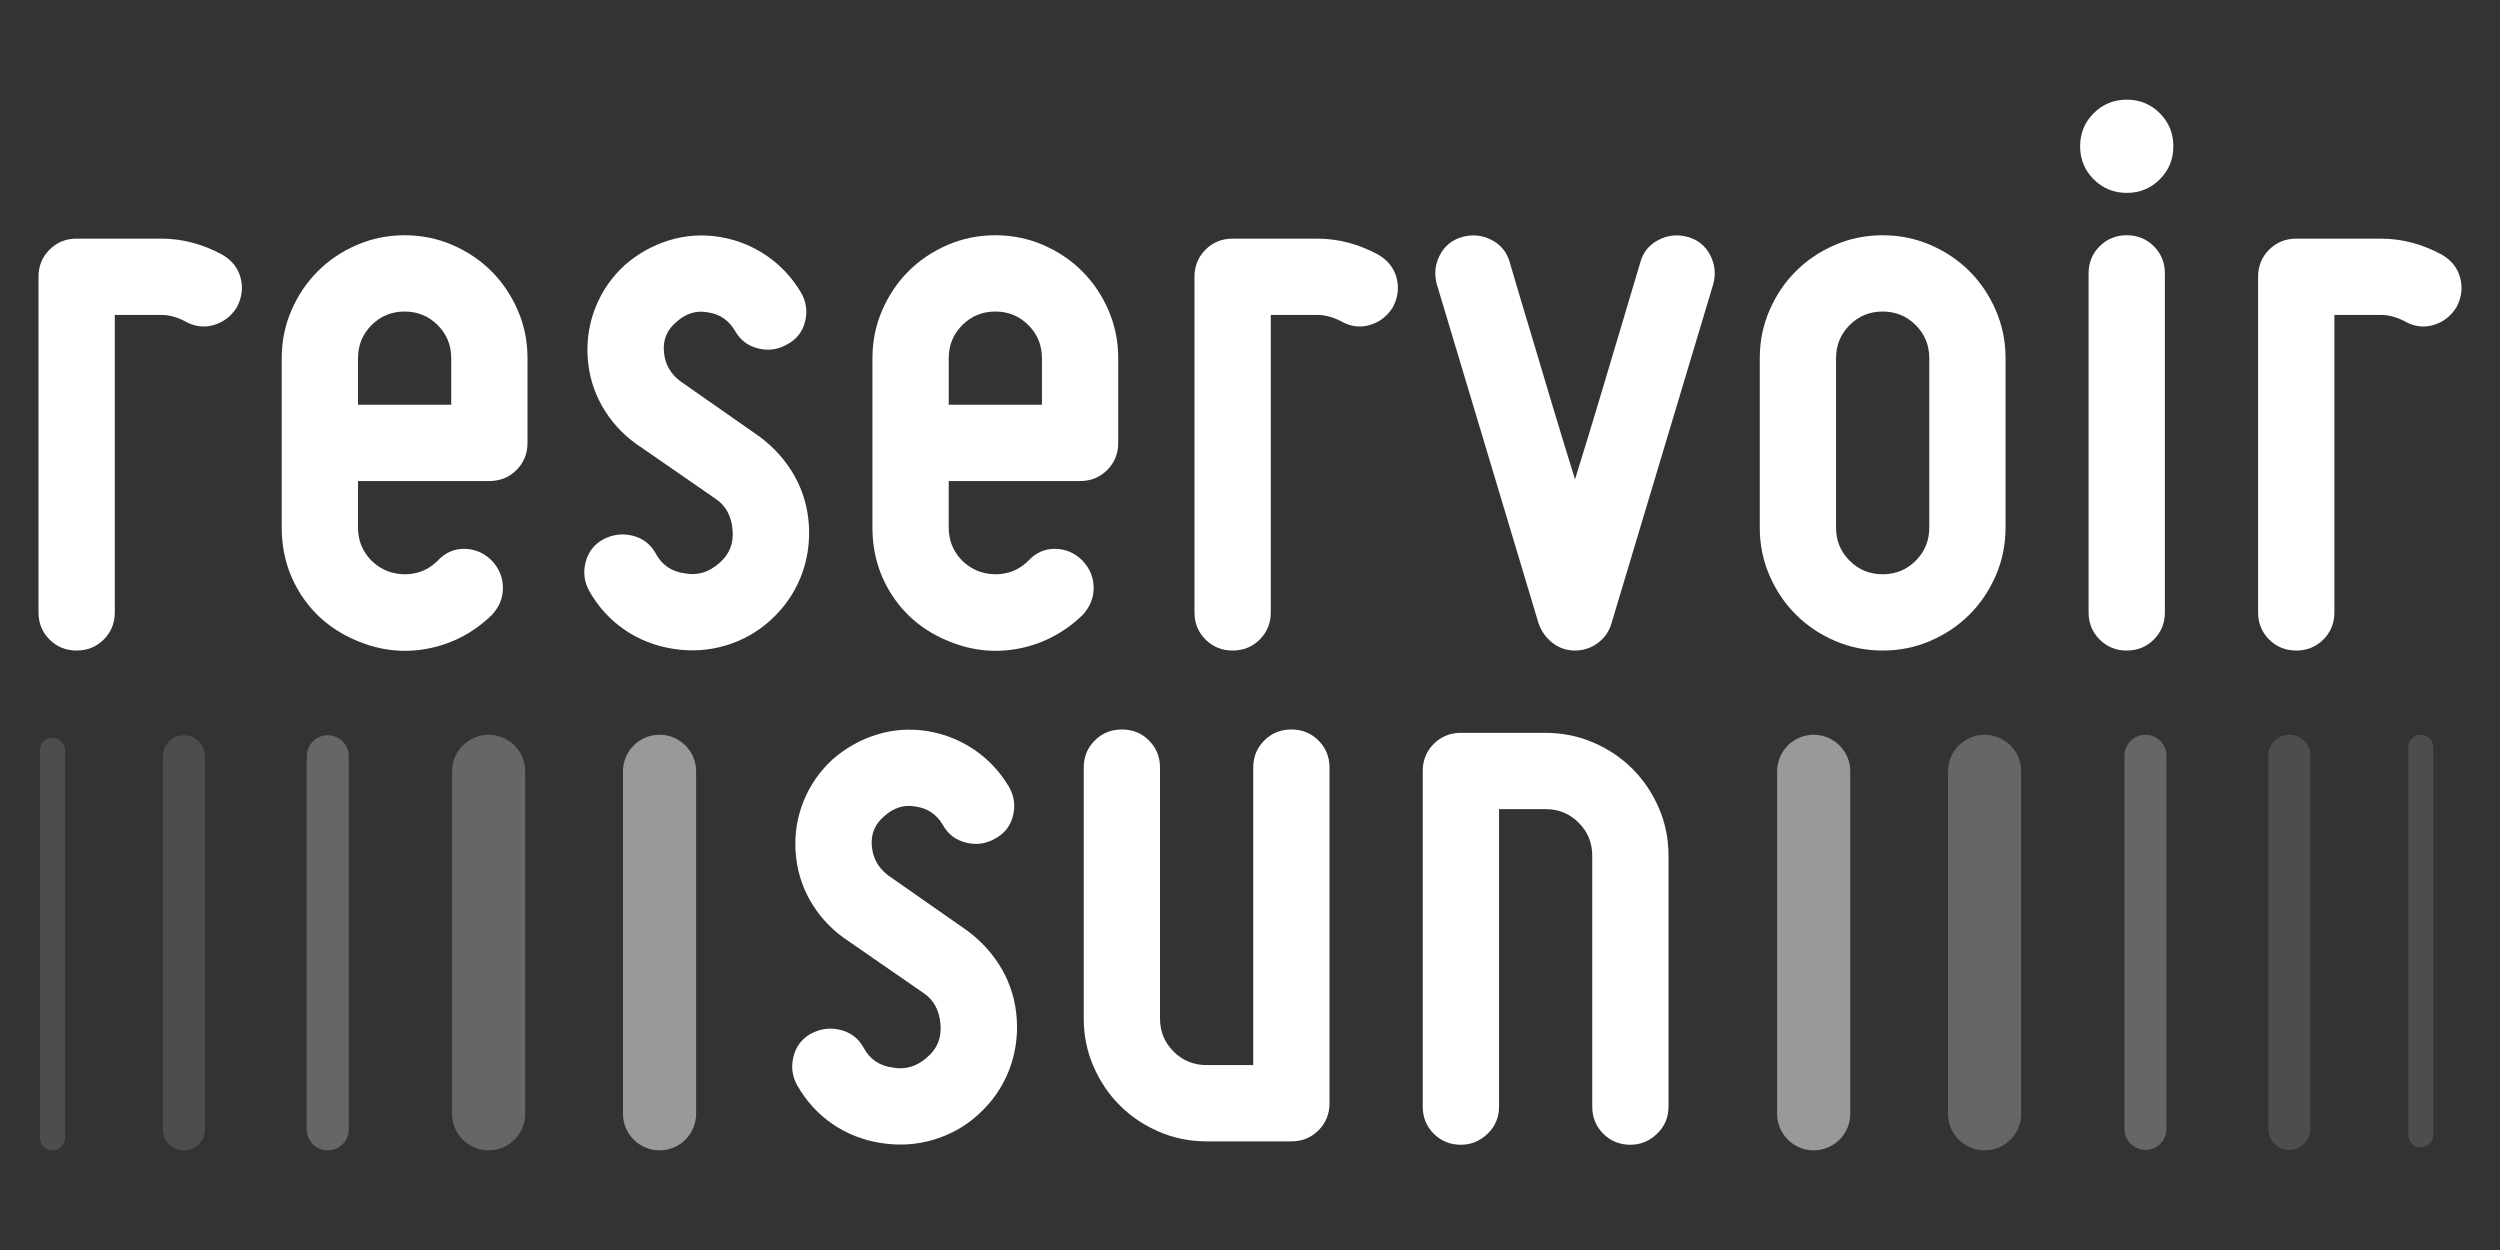
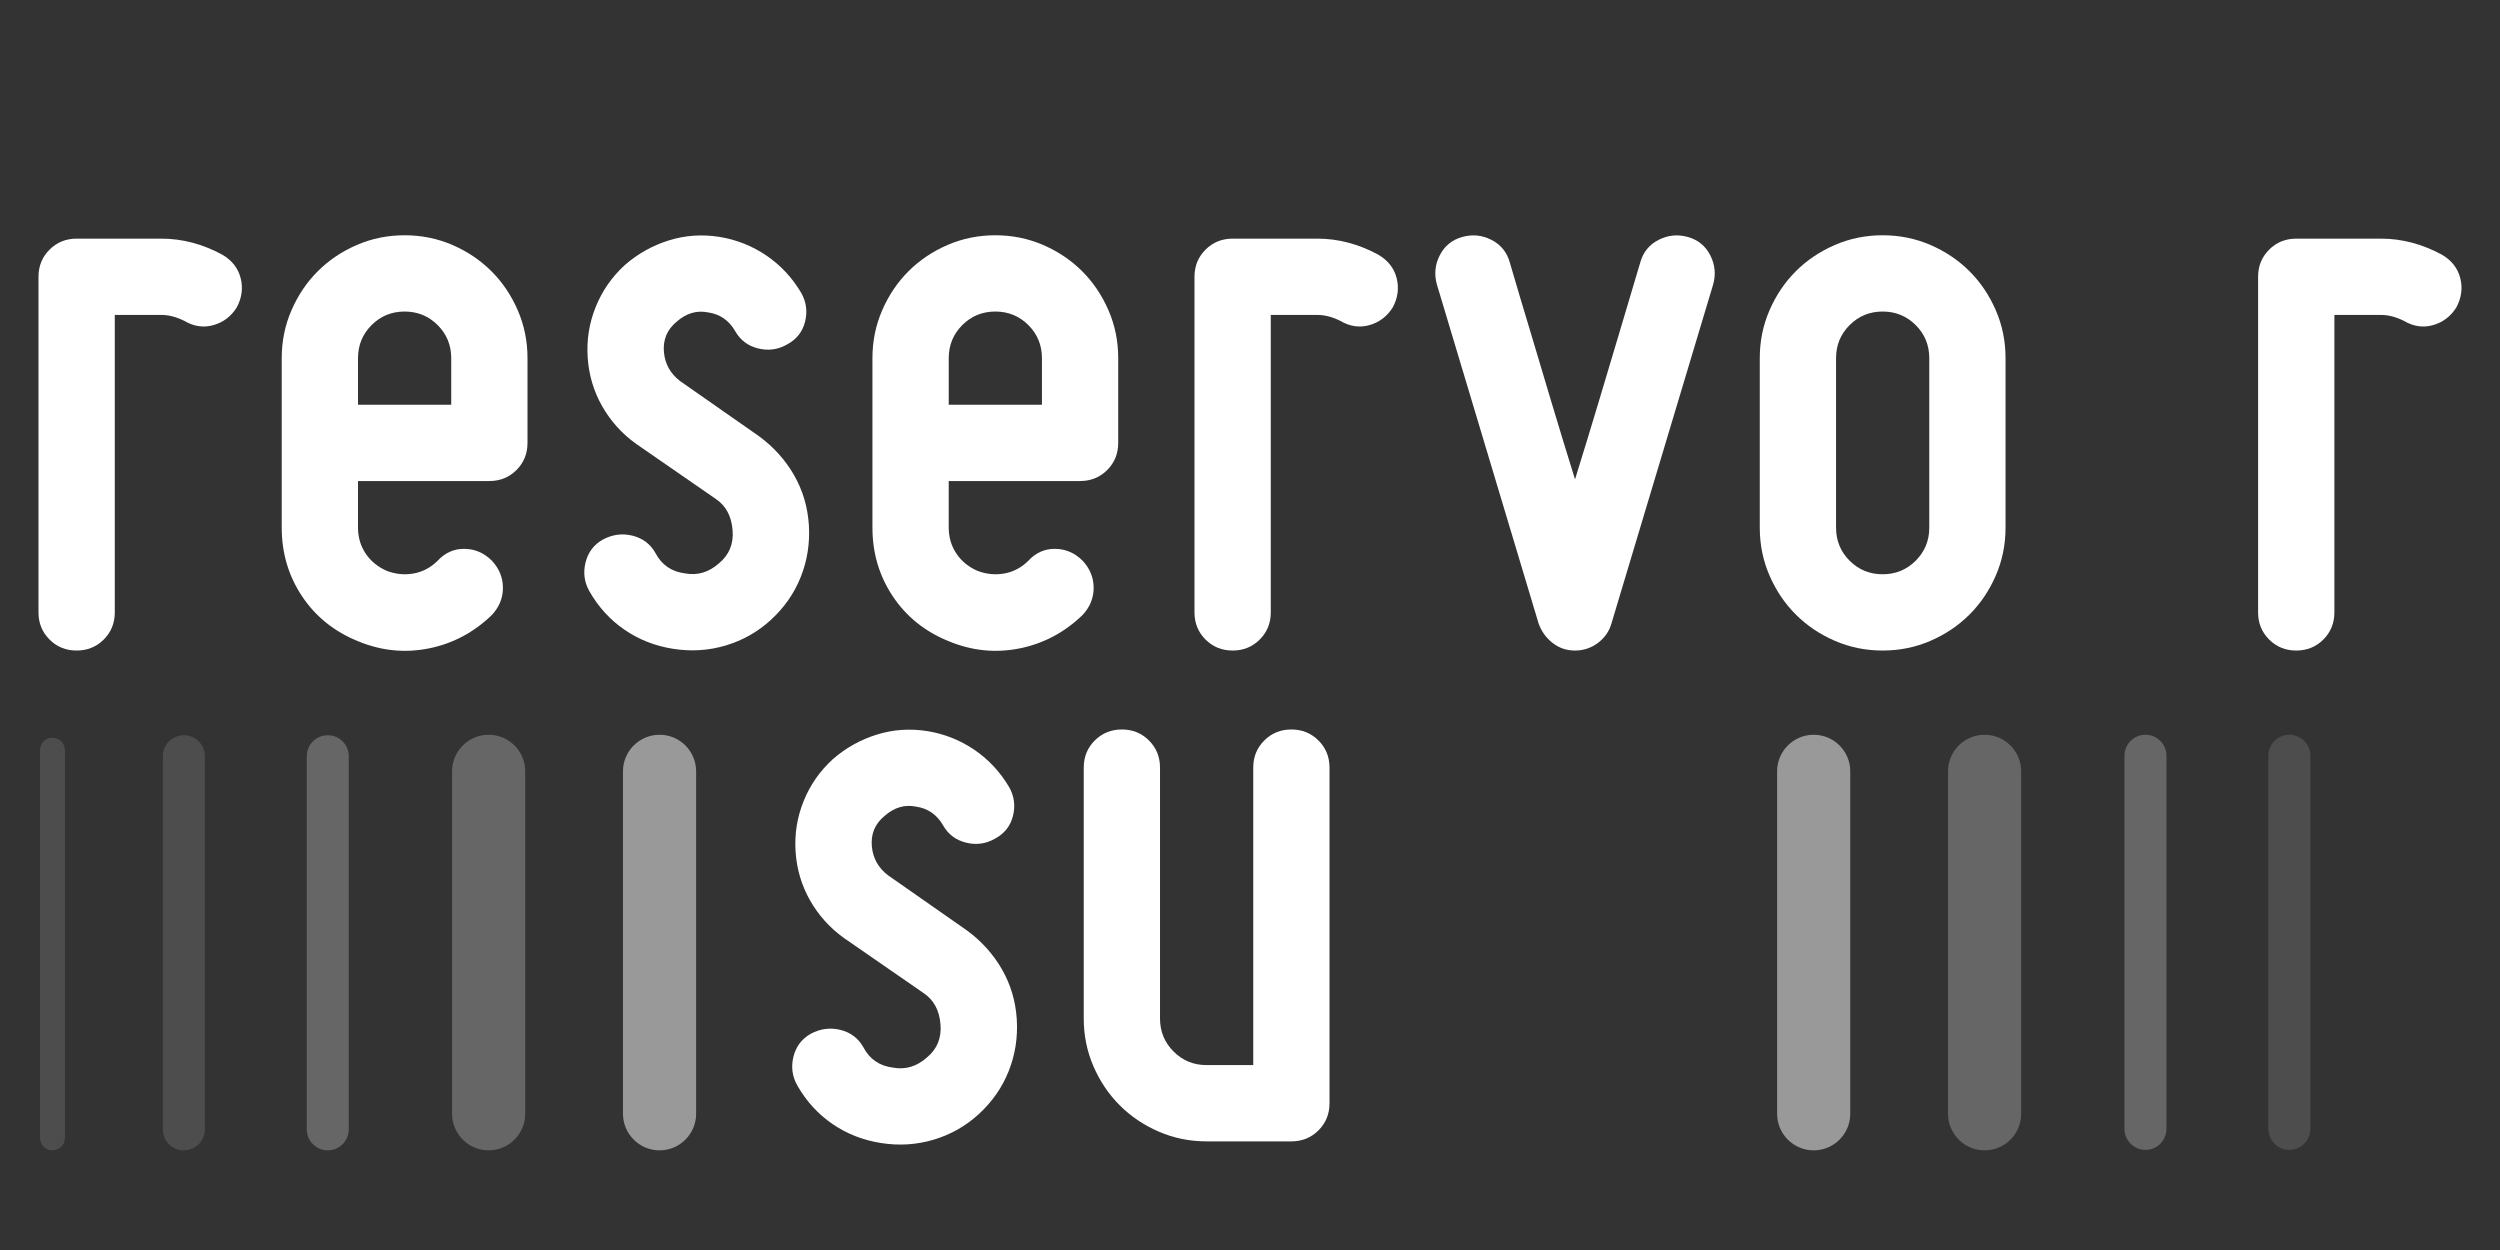
<svg xmlns="http://www.w3.org/2000/svg" id="Calque_1" x="0px" y="0px" viewBox="0 0 5000 2500" style="enable-background:new 0 0 5000 2500;" xml:space="preserve">
  <rect x="0" y="0" width="5000" height="2500" fill="#333333" stroke="none" />
  <style type="text/css">
	.st0{fill:#FFFFFF;}
	.st1{opacity:0.5;fill:#FFFFFF;}
	.st2{opacity:0.25;fill:#FFFFFF;}
	.st3{opacity:0.13;fill:#FFFFFF;}
	.st4{display:none;}
	.st5{display:inline;fill:#06F9DC;}
</style>
  <g>
    <g>
      <path class="st0" d="M153.26,1301.08c-21.47,0-39.55-7.36-54.23-22.04c-14.68-14.66-22.04-32.76-22.04-54.23V553.57    c0-21.45,7.36-39.55,22.04-54.25c14.68-14.66,32.76-22.04,54.23-22.04h169.53c41.78,0,82.46,10.76,122.05,32.21    c19.17,11.32,31.36,26.85,36.42,46.61c5.09,19.79,2.57,39.29-7.62,58.5c-11.28,18.08-26.83,29.95-46.61,35.59    c-19.78,5.66-39.29,2.83-58.46-8.47c-15.85-7.89-31.1-11.87-45.78-11.87h-93.22v594.96c0,21.47-7.4,39.57-22.04,54.23    C192.81,1293.72,174.73,1301.08,153.26,1301.08z" />
      <path class="st0" d="M716.03,1282.43c-47.48-19.21-84.76-49.16-111.9-89.84c-27.1-40.68-40.68-86.44-40.68-137.3V716.29    c0-33.89,6.49-65.82,19.51-95.76c12.98-29.93,30.49-55.93,52.53-77.97c22.04-22.04,48.04-39.55,77.97-52.55    c29.93-12.98,61.89-19.49,95.78-19.49s65.82,6.51,95.78,19.49c29.93,13,55.93,30.51,77.97,52.55c22,22.04,39.51,48.04,52.53,77.97    c12.98,29.95,19.47,61.87,19.47,95.76v169.51c0,21.47-7.36,39.57-22,54.25c-14.72,14.7-32.8,22.02-54.27,22.02h-262.7v93.24    c0,19.23,5.06,36.44,15.25,51.7c10.15,15.25,24.27,26.85,42.38,34.74c18.04,6.79,36.15,8.47,54.23,5.09    c18.08-3.4,33.89-11.87,47.48-25.44c14.64-15.81,32.19-23.72,52.53-23.72c21.44,0,40.08,7.91,55.93,23.72    c14.68,15.85,22.04,33.91,22.04,54.25s-7.36,38.42-22.04,54.23c-36.19,35.04-78.27,57.34-126.28,66.97    C809.51,1306.44,762.33,1301.64,716.03,1282.43z M809.24,623.07c-26,0-48.04,9.06-66.12,27.12c-18.08,18.1-27.1,40.12-27.1,66.1    v93.24h186.43v-93.24c0-25.98-9.06-48-27.1-66.1C857.25,632.13,835.21,623.07,809.24,623.07z" />
      <path class="st0" d="M1438.09,1126.5c20.34-16.96,29.36-38.98,27.1-66.12c-2.26-28.23-13.55-49.16-33.89-62.7l-159.34-110.18    c-28.27-20.34-50.84-45.48-67.82-75.42c-16.95-29.93-26.53-62.44-28.8-97.48c-2.26-35,3.09-68.65,16.11-100.84    c12.94-32.21,32.46-60.18,58.46-83.91c26-22.59,55.36-38.98,88.16-49.16c32.76-10.17,66.65-12.42,101.71-6.77    c33.89,5.66,64.95,18.08,93.22,37.29c28.23,19.23,51.4,44.08,69.48,74.57c10.19,18.1,12.72,37.31,7.62,57.65    c-5.06,20.34-17.21,35.59-36.42,45.76c-18.11,10.17-37.29,12.72-57.63,7.62c-20.34-5.08-35.63-16.66-45.78-34.74    c-12.45-21.45-30.49-33.91-54.23-37.29c-22.64-4.51-43.51,1.68-62.72,18.64c-19.25,15.83-27.7,36.17-25.44,61.01    c2.26,23.74,12.98,42.97,32.23,57.65l157.64,110.16c29.36,21.49,52.8,47.48,70.35,77.99c17.47,30.51,27.36,63.86,29.66,99.99    c2.23,36.19-3.13,70.65-16.11,103.41c-13.02,32.8-33.06,61.61-60.19,86.44c-26,23.74-55.93,40.68-89.82,50.85    s-68.95,12.42-105.1,6.77c-36.15-5.66-68.65-18.38-97.44-38.14c-28.83-19.76-52.31-45.48-70.35-77.12    c-10.19-18.06-12.72-37.29-7.62-57.63c5.06-20.34,16.64-35.59,34.72-45.76c19.21-10.17,38.98-12.72,59.33-7.64    c20.34,5.09,35.63,16.7,45.78,34.76c12.42,23.72,32.19,37.29,59.33,40.68C1395.11,1151.37,1417.75,1144.57,1438.09,1126.5z" />
      <path class="st0" d="M1897.46,1282.43c-47.48-19.21-84.76-49.16-111.9-89.84c-27.1-40.68-40.68-86.44-40.68-137.3V716.29    c0-33.89,6.49-65.82,19.51-95.76c12.98-29.93,30.49-55.93,52.53-77.97c22.04-22.04,48.04-39.55,77.97-52.55    c29.93-12.98,61.89-19.49,95.78-19.49s65.82,6.51,95.78,19.49c29.93,13,55.93,30.51,77.97,52.55c22,22.04,39.51,48.04,52.53,77.97    c12.98,29.95,19.47,61.87,19.47,95.76v169.51c0,21.47-7.36,39.57-22,54.25c-14.72,14.7-32.8,22.02-54.27,22.02h-262.7v93.24    c0,19.23,5.06,36.44,15.25,51.7c10.15,15.25,24.27,26.85,42.38,34.74c18.04,6.79,36.15,8.47,54.23,5.09    c18.08-3.4,33.89-11.87,47.48-25.44c14.64-15.81,32.19-23.72,52.53-23.72c21.44,0,40.08,7.91,55.93,23.72    c14.68,15.85,22.04,33.91,22.04,54.25s-7.36,38.42-22.04,54.23c-36.19,35.04-78.27,57.34-126.28,66.97    C1990.94,1306.44,1943.77,1301.64,1897.46,1282.43z M1990.68,623.07c-26,0-48.04,9.06-66.12,27.12    c-18.08,18.1-27.1,40.12-27.1,66.1v93.24h186.43v-93.24c0-25.98-9.06-48-27.1-66.1C2038.68,632.13,2016.64,623.07,1990.68,623.07z    " />
      <path class="st0" d="M2465.25,1301.08c-21.47,0-39.55-7.36-54.23-22.04c-14.68-14.66-22.04-32.76-22.04-54.23V553.57    c0-21.45,7.36-39.55,22.04-54.25c14.68-14.66,32.76-22.04,54.23-22.04h169.53c41.78,0,82.46,10.76,122.05,32.21    c19.17,11.32,31.36,26.85,36.42,46.61c5.09,19.79,2.57,39.29-7.62,58.5c-11.28,18.08-26.83,29.95-46.61,35.59    c-19.78,5.66-39.29,2.83-58.46-8.47c-15.85-7.89-31.1-11.87-45.78-11.87h-93.22v594.96c0,21.47-7.4,39.57-22.04,54.23    C2504.8,1293.72,2486.72,1301.08,2465.25,1301.08z" />
      <path class="st0" d="M2873.74,568.82c-5.66-20.34-3.66-39.83,5.93-58.48c9.59-18.64,24.61-30.78,44.95-36.44    c20.34-5.64,39.82-3.66,58.46,5.93c18.64,9.62,30.8,24.59,36.46,44.93c13.55,46.34,27.66,93.8,42.38,142.37    c12.42,41.82,26.27,88.14,41.51,138.99c15.25,50.85,30.76,101.71,46.61,152.56c15.81-50.85,31.36-101.71,46.61-152.56    c15.28-50.85,29.1-97.18,41.55-138.99c14.64-48.57,28.8-96.03,42.38-142.37c5.62-20.34,17.78-35.31,36.42-44.93    c18.64-9.59,38.15-11.57,58.5-5.93c20.34,5.66,35.29,17.79,44.91,36.44c9.59,18.64,11.59,38.14,5.93,58.48l-203.42,678.03    c-4.53,15.83-13.55,28.81-27.1,38.98c-13.55,10.17-28.83,15.25-45.78,15.25c-16.94,0-31.93-5.08-44.91-15.25    c-13.02-10.17-22.34-23.15-27.96-38.98L2873.74,568.82z" />
      <path class="st0" d="M3765.33,1301.08c-33.89,0-65.86-6.51-95.78-19.49c-29.93-12.98-55.93-30.51-77.97-52.55    c-22.04-22.02-39.55-48-52.53-77.97c-13.02-29.93-19.51-61.85-19.51-95.76V716.29c0-33.89,6.49-65.82,19.51-95.76    c12.98-29.93,30.49-55.93,52.53-77.97c22.04-22.04,48.04-39.55,77.97-52.55c29.93-12.98,61.89-19.49,95.78-19.49    c33.89,0,65.82,6.51,95.78,19.49c29.93,13,55.93,30.51,77.97,52.55c22,22.04,39.51,48.04,52.53,77.97    c12.98,29.95,19.47,61.87,19.47,95.76v339.01c0,33.91-6.49,65.84-19.47,95.76c-13.02,29.97-30.53,55.95-52.53,77.97    c-22.04,22.04-48.04,39.57-77.97,52.55C3831.15,1294.57,3799.22,1301.08,3765.33,1301.08z M3765.33,623.07    c-26,0-48.04,9.06-66.12,27.12c-18.08,18.1-27.1,40.12-27.1,66.1v339.01c0,26,9.02,48.04,27.1,66.1    c18.08,18.1,40.12,27.13,66.12,27.13c25.96,0,48-9.04,66.12-27.13c18.04-18.06,27.1-40.1,27.1-66.1V716.29    c0-25.98-9.06-48-27.1-66.1C3813.34,632.13,3791.3,623.07,3765.33,623.07z" />
-       <path class="st0" d="M4253.46,385.77c-26,0-48.04-9.04-66.08-27.13c-18.11-18.06-27.13-40.1-27.13-66.1    c0-25.98,9.02-48.02,27.13-66.1c18.04-18.06,40.08-27.12,66.08-27.12s48.04,9.06,66.12,27.12c18.08,18.08,27.13,40.12,27.13,66.1    c0,26-9.06,48.04-27.13,66.1C4301.5,376.73,4279.46,385.77,4253.46,385.77z M4307.73,1279.04c-14.72,14.68-32.8,22.04-54.27,22.04    c-21.47,0-39.55-7.36-54.23-22.04c-14.68-14.66-22.04-32.76-22.04-54.23V546.78c0-21.44,7.36-39.53,22.04-54.23    c14.68-14.68,32.76-22.04,54.23-22.04c21.47,0,39.55,7.36,54.27,22.04c14.64,14.7,22.04,32.8,22.04,54.23v678.03    C4329.77,1246.28,4322.37,1264.38,4307.73,1279.04z" />
      <path class="st0" d="M4592.47,1301.08c-21.47,0-39.55-7.36-54.23-22.04c-14.68-14.66-22.04-32.76-22.04-54.23V553.57    c0-21.45,7.36-39.55,22.04-54.25c14.68-14.66,32.76-22.04,54.23-22.04H4762c41.78,0,82.46,10.76,122.05,32.21    c19.17,11.32,31.36,26.85,36.42,46.61c5.09,19.79,2.57,39.29-7.62,58.5c-11.28,18.08-26.83,29.95-46.61,35.59    c-19.78,5.66-39.29,2.83-58.46-8.47c-15.85-7.89-31.1-11.87-45.78-11.87h-93.22v594.96c0,21.47-7.4,39.57-22.04,54.23    C4632.02,1293.72,4613.94,1301.08,4592.47,1301.08z" />
    </g>
    <g>
      <path class="st0" d="M1853.91,2114.93c20.34-16.96,29.36-38.98,27.1-66.12c-2.26-28.23-13.55-49.16-33.89-62.7l-159.34-110.18    c-28.27-20.34-50.84-45.48-67.82-75.42c-16.94-29.93-26.53-62.44-28.79-97.48c-2.26-35,3.09-68.65,16.11-100.84    c12.94-32.21,32.46-60.18,58.46-83.91c26-22.59,55.36-38.98,88.16-49.16c32.76-10.17,66.65-12.42,101.71-6.77    c33.89,5.66,64.95,18.08,93.22,37.29c28.23,19.23,51.4,44.08,69.48,74.57c10.19,18.1,12.72,37.31,7.62,57.65    c-5.06,20.34-17.21,35.59-36.42,45.76c-18.11,10.17-37.29,12.72-57.63,7.62c-20.34-5.08-35.63-16.66-45.78-34.74    c-12.45-21.45-30.49-33.91-54.23-37.29c-22.64-4.51-43.51,1.68-62.72,18.64c-19.25,15.83-27.7,36.17-25.44,61.01    c2.26,23.74,12.98,42.97,32.23,57.65l157.64,110.16c29.36,21.49,52.8,47.48,70.35,77.99c17.47,30.51,27.36,63.86,29.66,99.99    c2.23,36.19-3.13,70.65-16.11,103.41c-13.02,32.8-33.06,61.61-60.19,86.44c-26,23.74-55.93,40.68-89.82,50.85    c-33.89,10.17-68.95,12.42-105.1,6.77c-36.15-5.66-68.65-18.38-97.44-38.14c-28.83-19.76-52.31-45.48-70.35-77.12    c-10.19-18.06-12.72-37.29-7.62-57.63c5.06-20.34,16.64-35.59,34.72-45.76c19.21-10.17,38.98-12.72,59.33-7.64    c20.34,5.09,35.63,16.7,45.78,34.76c12.42,23.72,32.19,37.29,59.33,40.68C1810.92,2139.8,1833.57,2133.01,1853.91,2114.93z" />
      <path class="st0" d="M2317.5,2263.24c-29.97-12.98-55.93-30.51-77.97-52.55c-22.04-22.04-39.59-48.02-52.57-77.97    c-12.98-29.93-19.47-61.87-19.47-95.76v-501.75c0-21.44,7.32-39.53,22.04-54.23c14.68-14.68,32.76-22.04,54.23-22.04    c21.47,0,39.55,7.36,54.23,22.04c14.68,14.7,22.04,32.8,22.04,54.23v501.75c0,26,9.06,48.04,27.13,66.1    c18.04,18.1,40.08,27.12,66.12,27.12h93.22v-594.96c0-21.44,7.32-39.53,22.04-54.23c14.64-14.68,32.76-22.04,54.23-22.04    c21.44,0,39.55,7.36,54.23,22.04c14.68,14.7,22.04,32.8,22.04,54.23v671.23c0,21.49-7.36,39.57-22.04,54.25    c-14.68,14.68-32.8,22.04-54.23,22.04h-169.49C2379.35,2282.74,2347.43,2276.21,2317.5,2263.24z" />
-       <path class="st0" d="M2921.75,2289.51c-21.47,0-39.55-7.36-54.23-22.04c-14.68-14.66-22.04-32.76-22.04-54.23v-671.23    c0-21.45,7.36-39.55,22.04-54.25c14.68-14.66,32.76-22.04,54.23-22.04h169.53c33.89,0,65.82,6.53,95.75,19.49    c29.97,13.02,55.97,30.51,78.01,52.55c22,22.04,39.51,48.04,52.53,77.97c12.98,29.97,19.47,61.87,19.47,95.78v501.73    c0,21.47-7.62,39.57-22.87,54.23c-15.25,14.68-33.06,22.04-53.4,22.04c-21.47,0-39.55-7.36-54.23-22.04    c-14.68-14.66-22.04-32.76-22.04-54.23v-501.73c0-25.98-9.06-48.02-27.13-66.12c-18.08-18.06-40.12-27.12-66.08-27.12h-93.22    v594.96c0,21.47-7.66,39.57-22.91,54.23C2959.9,2282.15,2942.09,2289.51,2921.75,2289.51z" />
    </g>
    <path class="st1" d="M1319.1,2300.69c-40.39,0-73.15-32.76-73.15-73.15v-684.87c0-40.39,32.76-73.15,73.15-73.15   c40.39,0,73.15,32.76,73.15,73.15v684.87C1392.25,2267.93,1359.49,2300.69,1319.1,2300.69z" />
    <path class="st2" d="M977.28,2300.69c-40.39,0-73.15-32.76-73.15-73.15v-684.87c0-40.39,32.76-73.15,73.15-73.15   s73.15,32.76,73.15,73.15v684.87C1050.43,2267.93,1017.67,2300.69,977.28,2300.69z" />
    <path class="st2" d="M655.55,2300.69c-23.2,0-42-18.8-42-42v-746.23c0-23.2,18.8-42,42-42s42,18.8,42,42v746.23   C697.54,2281.89,678.74,2300.69,655.55,2300.69z" />
    <path class="st3" d="M367.75,2300.69c-23.2,0-42-18.8-42-42v-746.23c0-23.2,18.8-42,42-42s42,18.8,42,42v746.23   C409.75,2281.89,390.95,2300.69,367.75,2300.69z" />
    <path class="st3" d="M104.9,2300.69c-13.78,0-24.97-11.19-24.97-24.97V1500.4c0-13.78,11.19-24.97,24.97-24.97   s24.97,11.19,24.97,24.97v775.32C129.86,2289.5,118.68,2300.69,104.9,2300.69z" />
    <path class="st1" d="M3627.37,1469.52c40.39,0,73.15,32.76,73.15,73.15v684.87c0,40.39-32.76,73.15-73.15,73.15   c-40.39,0-73.15-32.76-73.15-73.15v-684.87C3554.22,1502.28,3586.98,1469.52,3627.37,1469.52z" />
    <path class="st2" d="M3969.19,1469.52c40.39,0,73.15,32.76,73.15,73.15v684.87c0,40.39-32.76,73.15-73.15,73.15   c-40.39,0-73.15-32.76-73.15-73.15v-684.87C3896.04,1502.28,3928.8,1469.52,3969.19,1469.52z" />
    <path class="st2" d="M4290.93,1469.52c23.2,0,42,18.8,42,42v746.23c0,23.2-18.8,42-42,42c-23.2,0-42-18.8-42-42v-746.23   C4248.93,1488.31,4267.73,1469.52,4290.93,1469.52z" />
    <path class="st3" d="M4578.72,1469.52c23.2,0,42,18.8,42,42v746.23c0,23.2-18.8,42-42,42c-23.2,0-42-18.8-42-42v-746.23   C4536.72,1488.31,4555.52,1469.52,4578.72,1469.52z" />
-     <path class="st3" d="M4841.58,1469.52c13.78,0,24.97,11.19,24.97,24.97v775.32c0,13.78-11.19,24.97-24.97,24.97   c-13.78,0-24.97-11.19-24.97-24.97v-775.32C4816.61,1480.7,4827.79,1469.52,4841.58,1469.52z" />
  </g>
  <g class="st4">
    <path class="st5" d="M2611.41,2196.91v78.08c0,15.88,12.61,28.47,28.47,28.47h28.47v-134.99h-28.47   C2624.02,2168.48,2611.41,2181.07,2611.41,2196.91z" />
    <path class="st5" d="M1831.67,2166.84c-15.86,0-28.47,12.59-28.47,28.47v28.47h56.95v-28.47   C1860.15,2179.43,1847.53,2166.84,1831.67,2166.84z" />
    <path class="st5" d="M3105.21,2166.84c-15.86,0-28.47,12.59-28.47,28.47v28.47h56.95v-28.47   C3133.68,2179.43,3121.07,2166.84,3105.21,2166.84z" />
    <path class="st5" d="M2877.43,2166.84c-15.86,0-28.47,12.59-28.47,28.47v28.47h56.95v-28.47   C2905.9,2179.43,2893.29,2166.84,2877.43,2166.84z" />
    <path class="st5" d="M2059.45,2166.84c-15.86,0-28.47,12.59-28.47,28.47v28.47h56.95v-28.47   C2087.93,2179.43,2075.32,2166.84,2059.45,2166.84z" />
-     <path class="st5" d="M4251.98,2015.47H689.59c-116.23,0-210.46,94.23-210.46,210.46v0c0,116.23,94.23,210.45,210.46,210.45h3562.39   c116.23,0,210.46-94.23,210.46-210.45v0C4462.44,2109.7,4368.21,2015.47,4251.98,2015.47z M2030.98,2100.95l40.66-36.57   c5.29-4.49,12.61-4.09,17.48,0.8c4.49,4.89,4.07,12.59-1.2,17.08l-40.68,36.57c-4.87,4.49-12.59,4.09-17.06-0.8   C2025.71,2113.14,2026.11,2105.44,2030.98,2100.95z M1300.85,2320.95c-1.62,4.89-6.5,8.54-11.79,8.54   c-5.29,0-10.17-3.65-11.79-8.54l-48.8-162.66c-1.62-6.5,2.05-13.43,8.54-15.44c6.1-1.64,13.01,2.01,15.04,8.14l13.43,45.12   c7.72,25.63,16.66,56.14,23.58,78.88c6.52-22.74,15.86-53.26,23.58-78.88l13.43-45.12c2.03-6.14,8.94-9.78,15.44-8.14   c6.52,2.01,10.17,8.94,8.14,15.44L1300.85,2320.95z M1489.58,2276.64c0,29.27-23.98,52.86-52.86,52.86   c-29.27,0-52.88-23.58-52.88-52.86v-81.33c0-29.27,23.6-52.86,52.88-52.86c28.87,0,52.86,23.58,52.86,52.86V2276.64z    M1609.16,2305.11c6.92,0,12.21,5.29,12.21,12.19s-5.29,12.19-12.21,12.19c-29.27,0-52.86-23.58-52.86-52.86v-108.16h-20.33   c-6.92,0-12.21-5.29-12.21-12.23c0-6.9,5.29-12.19,12.21-12.19h20.33v-70.74c0-6.94,5.27-12.23,12.19-12.23   c6.92,0,12.21,5.29,12.21,12.23v70.74h28.45c6.92,0,12.21,5.29,12.21,12.19c0,6.94-5.29,12.23-12.21,12.23h-28.45v108.16   C1580.71,2292.48,1593.3,2305.11,1609.16,2305.11z M1745.85,2167.64c-3.27,6.1-10.59,8.14-16.68,4.49   c-4.47-2.45-9.34-3.65-14.24-3.65h-28.45v148.82c0,6.9-5.29,12.19-12.21,12.19s-12.19-5.29-12.19-12.19v-161.05   c0-6.9,5.27-12.19,12.19-12.19h40.66c9.36,0,17.91,2.45,26.45,6.94C1747.48,2154.64,1749.1,2161.54,1745.85,2167.64z    M1884.53,2235.97c0,6.9-5.27,12.19-12.19,12.19h-69.14v28.47c0,11.39,6.52,21.98,17.48,26.43c10.99,4.49,22.78,2.05,30.92-6.1   c2.43-2.45,5.27-3.65,8.54-3.65c3.65,0,6.5,1.2,8.94,3.65c2.43,2.05,3.65,4.89,3.65,8.54c0,3.25-1.22,6.1-3.65,8.54   c-15.06,15.04-37.82,19.53-57.75,11.39c-19.93-8.14-32.54-27.27-32.54-48.8v-81.33c0-29.27,23.6-52.86,52.88-52.86   c29.27,0,52.86,23.58,52.86,52.86V2235.97z M2112.31,2235.97c0,6.9-5.27,12.19-12.19,12.19h-69.14v28.47   c0,11.39,6.52,21.98,17.48,26.43c10.99,4.49,23.18,2.05,31.32-6.1c2.03-2.45,4.87-3.65,8.14-3.65c3.65,0,6.5,1.2,8.94,3.65   c2.43,2.05,3.65,4.89,3.65,8.54c0,3.25-1.22,6.1-3.65,8.54c-15.06,15.04-37.82,19.53-57.35,11.39   c-19.93-8.14-32.94-27.27-32.94-48.8v-81.33c0-29.27,24-52.86,52.88-52.86c29.27,0,52.86,23.58,52.86,52.86V2235.97z    M2266.89,2317.3c0,6.9-5.69,12.19-12.21,12.19c-6.9,0-12.19-5.29-12.19-12.19v-120.39c0-15.84-12.61-28.43-28.47-28.43h-28.45   v148.82c0,6.9-5.69,12.19-12.21,12.19c-6.92,0-12.19-5.29-12.19-12.19v-161.05c0-6.9,5.27-12.19,12.19-12.19h40.66   c28.87,0,52.88,23.58,52.88,52.86V2317.3z M2421.44,2235.97c0,6.9-5.27,12.19-12.19,12.19h-69.14v28.47   c0,11.39,6.52,21.98,17.48,26.43c10.99,4.49,22.78,2.05,30.92-6.1c2.43-2.45,5.27-3.65,8.54-3.65c3.65,0,6.5,1.2,8.94,3.65   c2.43,2.05,3.65,4.89,3.65,8.54c0,3.25-1.22,6.1-3.65,8.54c-15.06,15.04-37.82,19.53-57.75,11.39   c-19.93-8.14-32.54-27.27-32.54-48.8v-81.33c0-29.27,23.6-52.86,52.88-52.86s52.85,23.58,52.85,52.86V2235.97z M2554.06,2167.64   c-3.27,6.1-10.59,8.14-16.68,4.49c-4.47-2.45-9.34-3.65-14.24-3.65h-28.45v148.82c0,6.9-5.29,12.19-12.21,12.19   s-12.19-5.29-12.19-12.19v-161.05c0-6.9,5.27-12.19,12.19-12.19h40.66c9.36,0,17.91,2.45,26.45,6.94   C2555.68,2154.64,2557.31,2161.54,2554.06,2167.64z M2692.73,2357.96c0,21.57-12.59,40.66-32.52,48.8s-41.89,3.65-57.75-11.39   c-2.45-2.45-3.67-5.29-3.67-8.94c0-3.25,1.22-6.1,3.67-8.14c2.45-2.45,5.29-3.65,8.54-3.65c3.65,0,6.5,1.2,8.94,3.65   c8.14,8.14,19.93,10.59,30.9,6.1c10.99-4.45,17.5-15.04,17.5-26.43v-30.08h-28.47c-29.27,0-52.88-23.58-52.88-52.9v-78.08   c0-29.27,23.6-52.86,52.88-52.86h40.66c6.92,0,12.19,5.29,12.19,12.19V2357.96z M2772.5,2317.3c0,6.9-5.29,12.19-12.21,12.19   c-6.5,0-12.19-5.29-12.19-12.19v-162.66c0-6.94,5.69-12.19,12.19-12.19c6.92,0,12.21,5.25,12.21,12.19V2317.3z M2760.29,2109.89   c-9.34,0-16.26-6.9-16.26-16.24c0-9.38,6.92-16.28,16.26-16.28c9.36,0,16.26,6.9,16.26,16.28   C2776.55,2102.99,2769.65,2109.89,2760.29,2109.89z M2930.28,2235.97c0,6.9-5.27,12.19-12.19,12.19h-69.14v28.47   c0,11.39,6.52,21.98,17.48,26.43c10.99,4.49,22.78,2.05,30.92-6.1c2.43-2.45,5.27-3.65,8.54-3.65c3.65,0,6.5,1.2,8.94,3.65   c2.43,2.05,3.65,4.89,3.65,8.54c0,3.25-1.22,6.1-3.65,8.54c-15.06,15.04-37.82,19.53-57.75,11.39   c-19.93-8.14-32.54-27.27-32.54-48.8v-81.33c0-29.27,23.6-52.86,52.88-52.86s52.86,23.58,52.86,52.86V2235.97z M3158.06,2235.97   c0,6.9-5.27,12.19-12.19,12.19h-69.14v28.47c0,11.39,6.52,21.98,17.48,26.43c10.99,4.49,22.78,2.05,30.92-6.1   c2.43-2.45,5.27-3.65,8.54-3.65c3.65,0,6.5,1.2,8.94,3.65c2.43,2.05,3.65,4.89,3.65,8.54c0,3.25-1.22,6.1-3.65,8.54   c-15.06,15.04-37.82,19.53-57.75,11.39c-19.93-8.14-32.54-27.27-32.54-48.8v-81.33c0-29.27,23.6-52.86,52.88-52.86   c29.27,0,52.86,23.58,52.86,52.86V2235.97z M3276.85,2316.1c-11.39,10.95-26.43,15.04-41.49,12.99   c-15.86-2.85-28.45-11.39-36.19-24.78c-3.25-6.14-1.62-13.43,4.47-16.68c6.12-3.25,13.43-1.64,16.68,4.45   c4.47,6.94,10.57,11.39,18.71,12.63c7.72,1.2,15.04-0.84,21.56-6.54c6.1-5.69,8.94-12.59,8.12-20.73   c-0.4-8.14-4.05-14.64-10.97-19.49l-37.82-26.87c-12.61-8.54-19.53-21.94-20.75-36.57c-1.2-15.08,4.89-29.31,15.86-39.06   c10.99-10.15,25.63-14.64,40.26-12.59c14.64,2.85,27.25,10.99,34.97,23.98c3.27,6.1,1.62,13.43-4.47,16.68   c-6.1,3.25-13.41,1.6-16.66-4.49c-3.67-6.5-9.76-10.55-17.48-11.79c-7.74-1.2-14.66,0.8-20.33,6.1   c-5.69,5.29-8.14,11.79-7.74,19.53c0.42,7.74,4.07,13.84,10.59,18.29l37.82,26.43c12.59,9.38,19.91,22.38,21.13,38.26   C3294.33,2291.68,3288.24,2305.91,3276.85,2316.1z M3408.22,2305.11c6.92,0,12.21,5.29,12.21,12.19s-5.29,12.19-12.21,12.19   c-29.27,0-52.86-23.58-52.86-52.86v-108.16h-20.33c-6.92,0-12.21-5.29-12.21-12.23c0-6.9,5.29-12.19,12.21-12.19h20.33v-70.74   c0-6.94,5.27-12.23,12.19-12.23c6.92,0,12.21,5.29,12.21,12.23v70.74h28.45c6.92,0,12.21,5.29,12.21,12.19   c0,6.94-5.29,12.23-12.21,12.23h-28.45v108.16C3379.77,2292.48,3392.36,2305.11,3408.22,2305.11z M3563.62,2317.3   c0,6.9-5.29,12.19-12.21,12.19c-6.5,0-12.19-5.29-12.19-12.19v-162.66c0-6.94,5.69-12.19,12.19-12.19   c6.92,0,12.21,5.25,12.21,12.19V2317.3z M3551.41,2109.89c-9.34,0-16.26-6.9-16.26-16.24c0-9.38,6.92-16.28,16.26-16.28   c9.36,0,16.26,6.9,16.26,16.28C3567.67,2102.99,3560.77,2109.89,3551.41,2109.89z M3657.56,2303.06   c10.99,4.49,22.78,2.05,30.92-6.1c2.43-2.45,5.27-3.65,8.54-3.65c3.65,0,6.5,1.2,8.94,3.65c2.03,2.05,3.25,4.89,3.25,8.54   c0,3.25-1.22,6.1-3.25,8.54c-15.86,15.04-37.82,19.53-57.75,11.39c-19.93-8.14-32.54-27.27-32.54-48.8v-81.33   c0-21.58,12.61-40.66,32.54-48.8c19.93-8.14,41.89-3.65,57.75,11.39c2.03,2.45,3.25,5.29,3.25,8.94c0,3.25-1.22,6.1-3.25,8.54   c-2.45,2.05-5.29,3.25-8.94,3.25c-3.27,0-6.12-1.2-8.54-3.25c-8.14-8.54-19.93-10.99-30.92-6.5   c-10.97,4.45-17.48,15.04-17.48,26.43v81.33C3640.08,2288.03,3646.59,2298.61,3657.56,2303.06z M3778.37,2317.3   c0,6.9-5.29,12.19-12.21,12.19c-6.5,0-12.19-5.29-12.19-12.19v-162.66c0-6.94,5.69-12.19,12.19-12.19   c6.92,0,12.21,5.25,12.21,12.19V2317.3z M3766.16,2109.89c-9.34,0-16.26-6.9-16.26-16.24c0-9.38,6.92-16.28,16.26-16.28   c9.36,0,16.26,6.9,16.26,16.28C3782.42,2102.99,3775.52,2109.89,3766.16,2109.89z" />
    <path class="st5" d="M2368.59,2166.84c-15.86,0-28.47,12.59-28.47,28.47v28.47h56.95v-28.47   C2397.06,2179.43,2384.45,2166.84,2368.59,2166.84z" />
    <path class="st5" d="M1436.72,2166.84c-15.86,0-28.47,12.59-28.47,28.47v81.33c0,15.84,12.61,28.47,28.47,28.47   c15.86,0,28.47-12.63,28.47-28.47v-81.33C1465.19,2179.43,1452.58,2166.84,1436.72,2166.84z" />
  </g>
</svg>